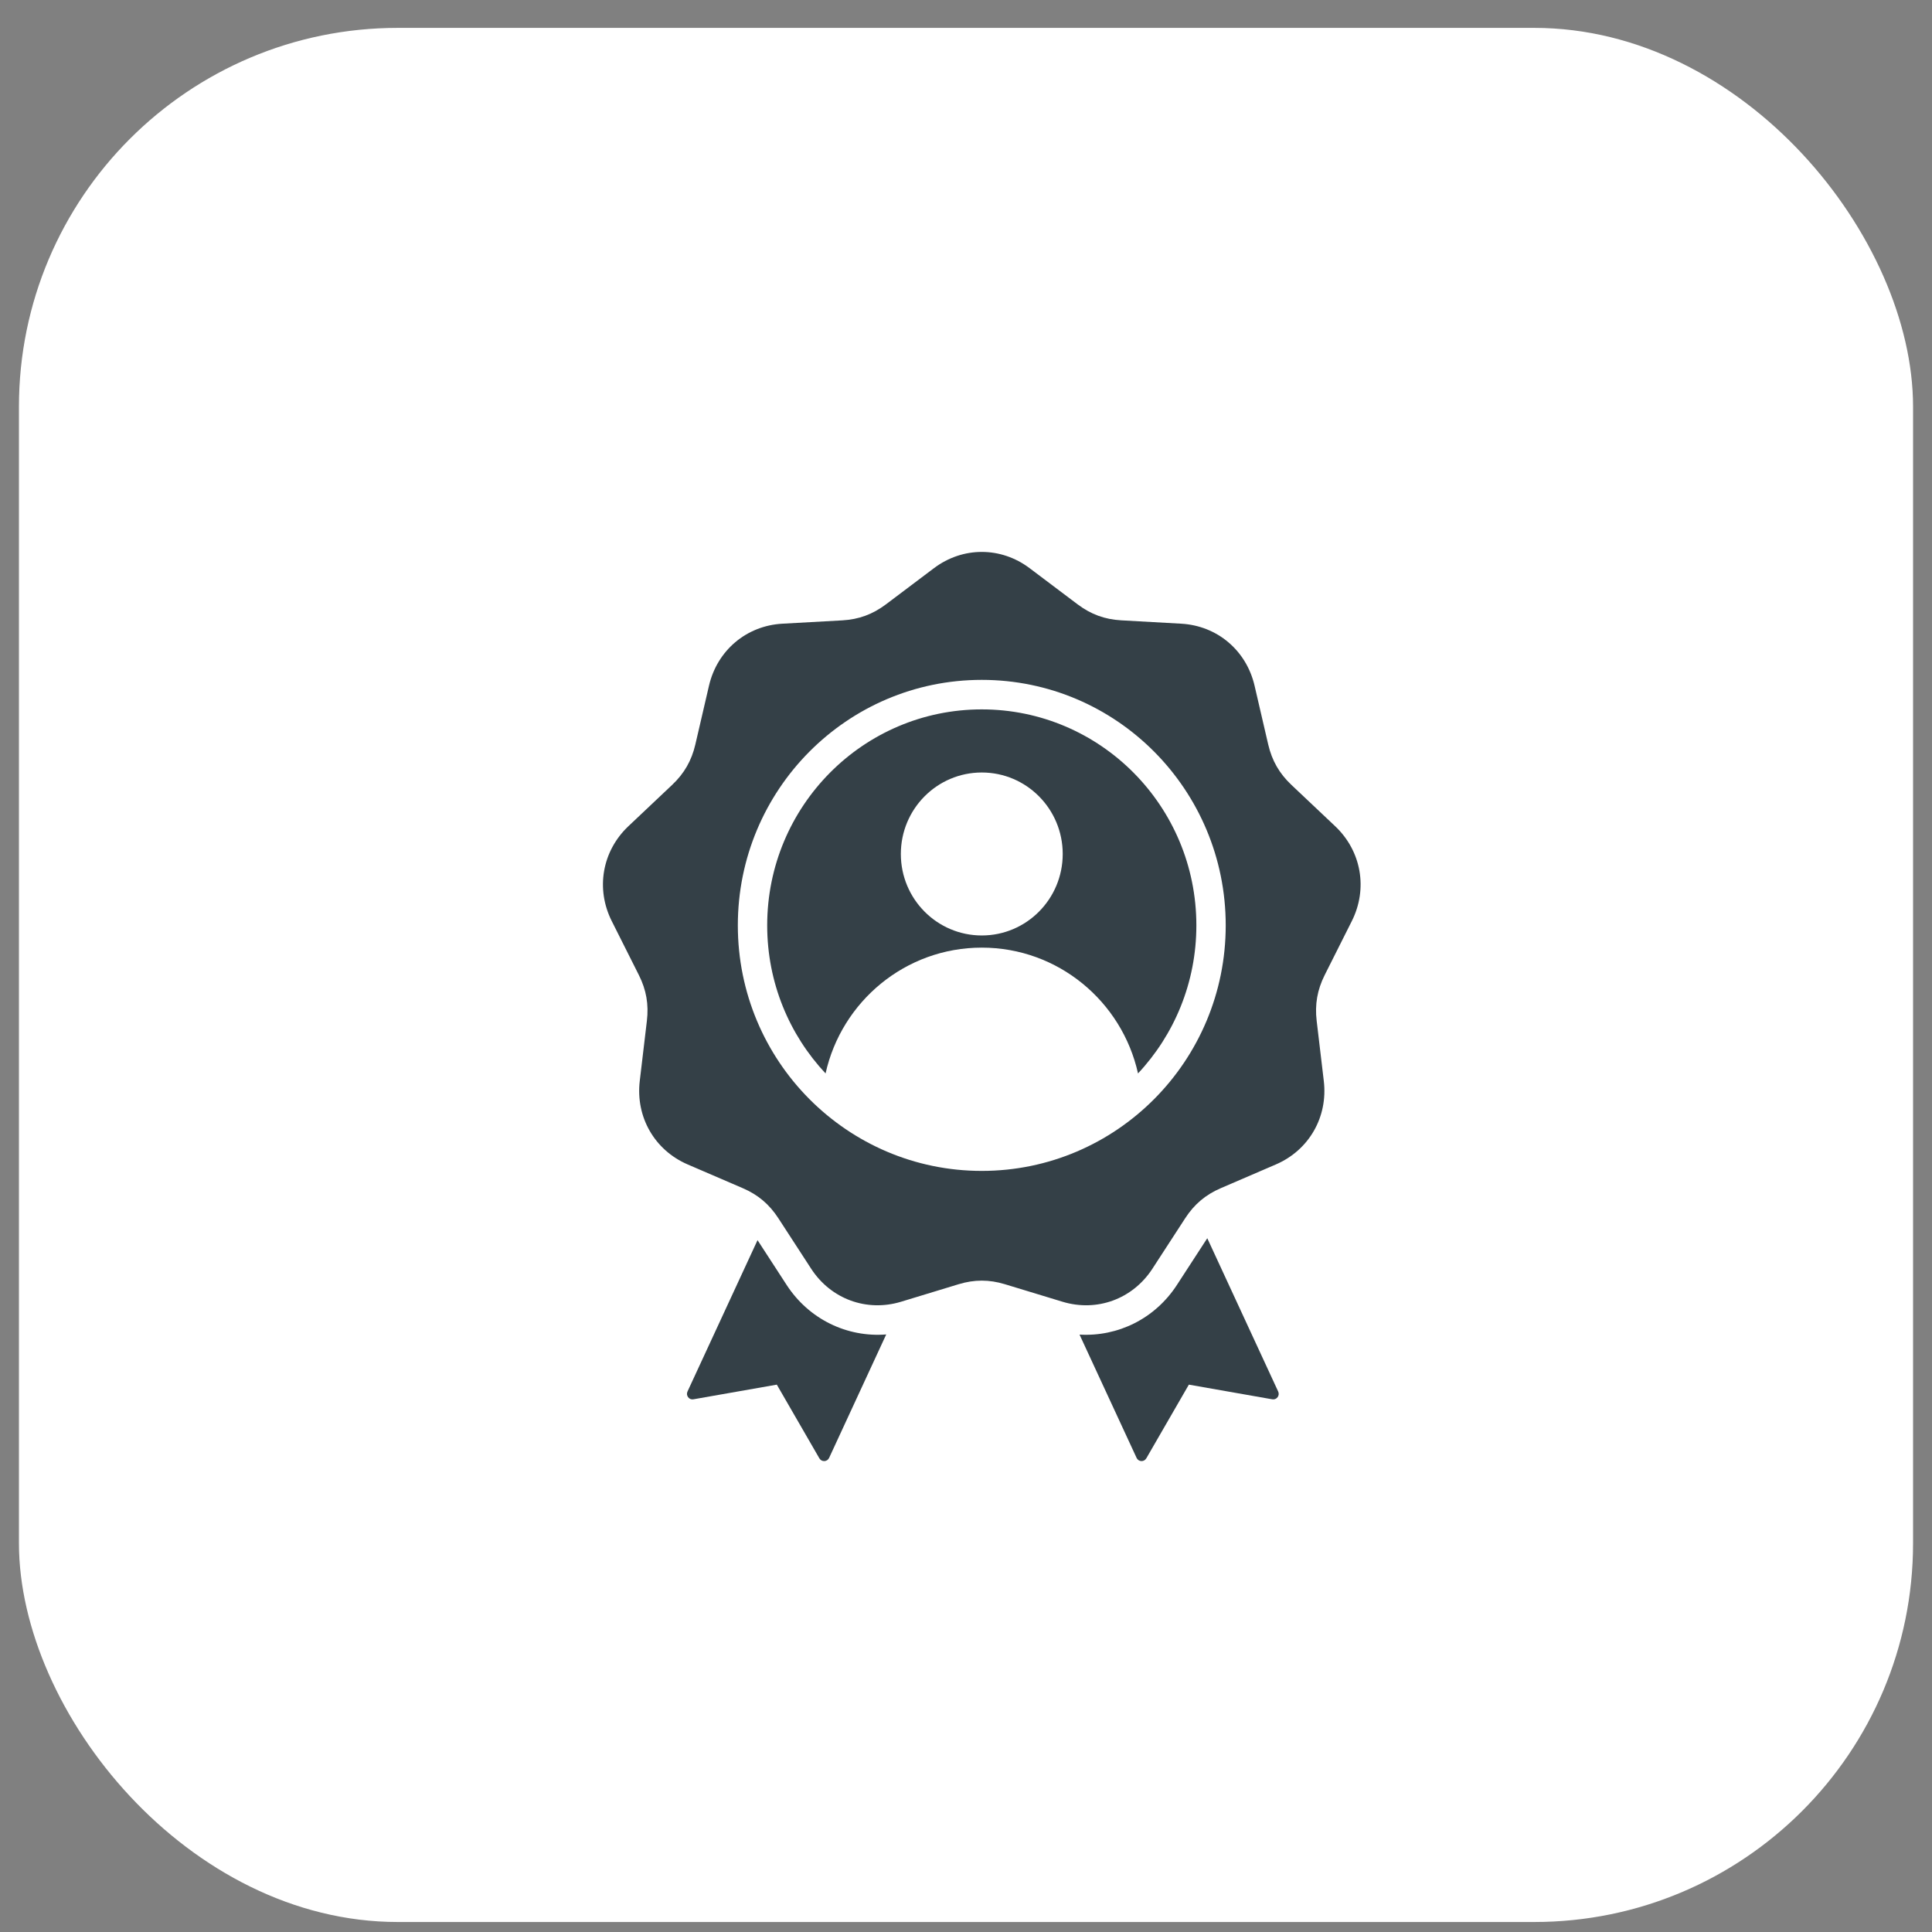
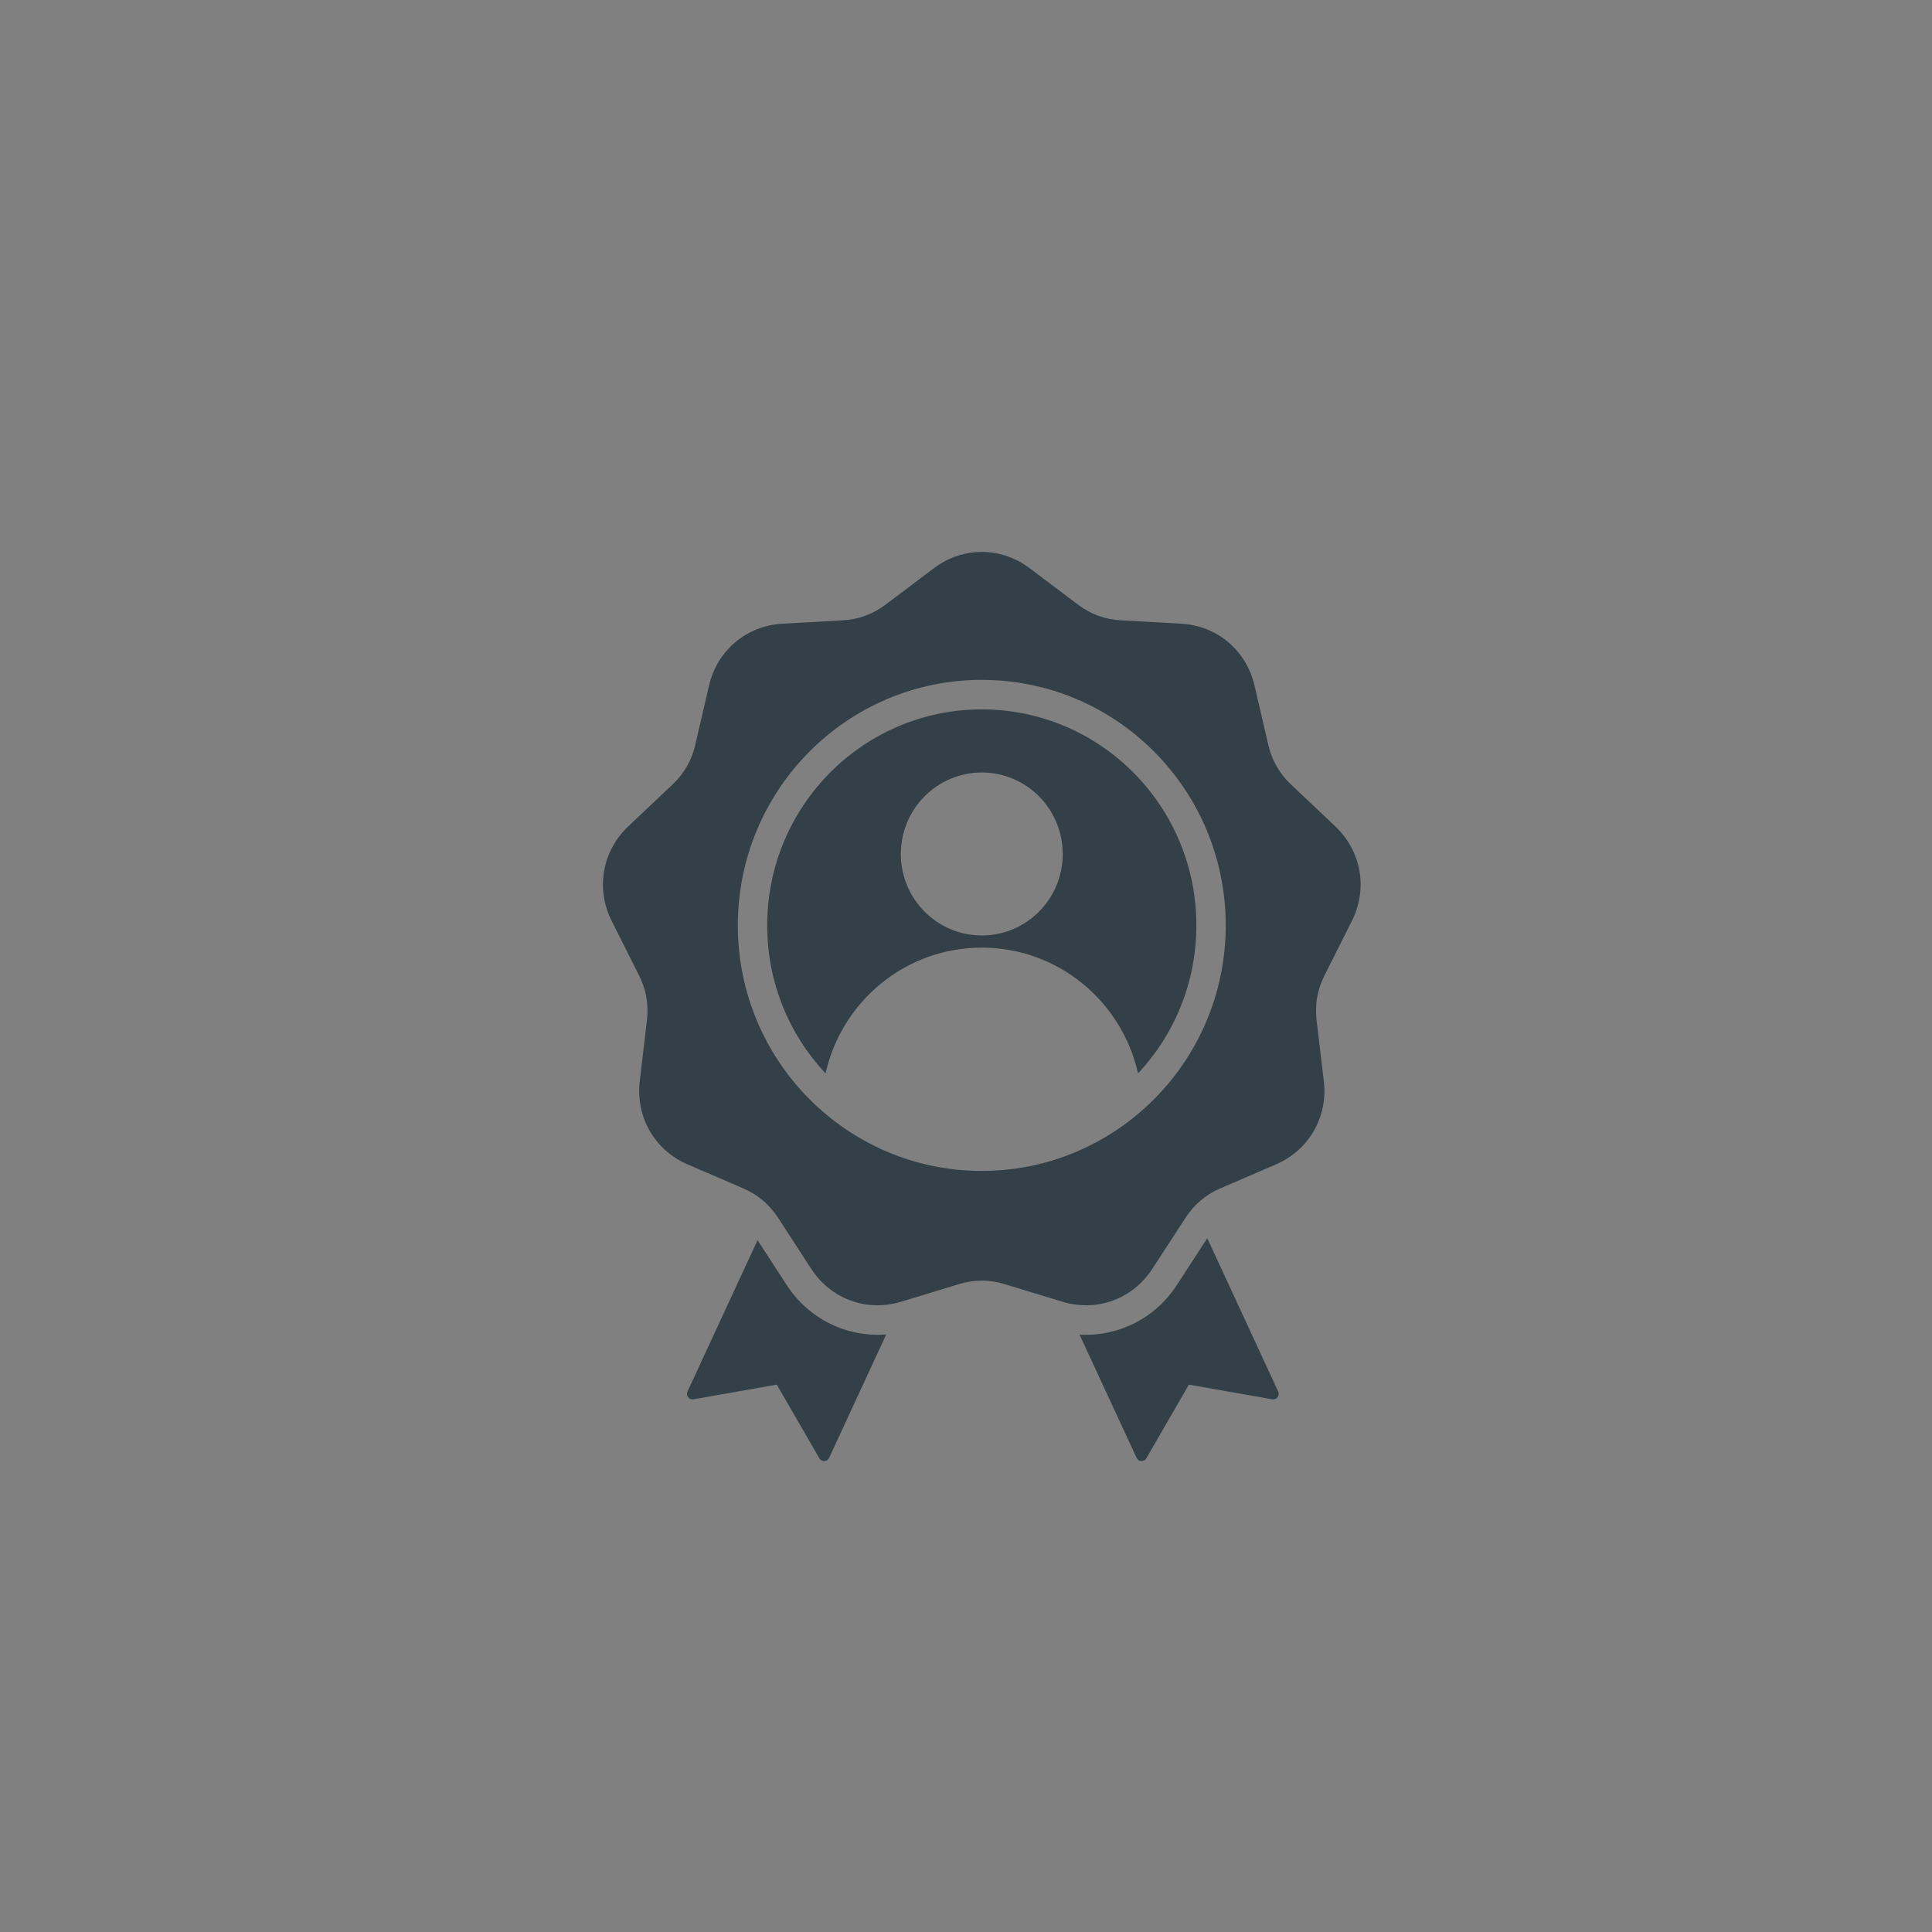
<svg xmlns="http://www.w3.org/2000/svg" width="51" height="51" viewBox="0 0 51 51" fill="none">
  <rect x="0" y="0" width="51" height="51" fill="#808080" stroke="none" />
-   <rect x="0.5" y="0.736" width="50" height="50" rx="10" fill="white" />
  <path fill-rule="evenodd" clip-rule="evenodd" d="M27.18 14.999L28.45 15.956C28.798 16.217 29.163 16.351 29.597 16.375L31.181 16.464C32.13 16.517 32.9 17.168 33.117 18.099L33.478 19.654C33.577 20.079 33.772 20.418 34.088 20.717L35.245 21.81C35.938 22.465 36.113 23.461 35.684 24.315L34.968 25.74C34.773 26.13 34.705 26.516 34.757 26.949L34.945 28.535C35.058 29.485 34.555 30.361 33.681 30.738L32.223 31.366C31.824 31.538 31.526 31.79 31.288 32.156L30.42 33.492C29.9 34.292 28.955 34.639 28.045 34.362L26.526 33.9C26.111 33.774 25.722 33.774 25.306 33.9L23.788 34.362C22.878 34.639 21.933 34.292 21.413 33.492L20.545 32.156C20.307 31.79 20.009 31.538 19.61 31.366L18.152 30.738C17.278 30.361 16.776 29.485 16.888 28.535L17.076 26.949C17.128 26.516 17.061 26.13 16.865 25.74L16.149 24.315C15.72 23.462 15.895 22.465 16.588 21.81L17.745 20.717C18.061 20.418 18.256 20.079 18.355 19.654L18.716 18.099C18.933 17.168 19.704 16.517 20.652 16.464L22.236 16.376C22.67 16.351 23.035 16.217 23.383 15.956L24.653 14.999C25.414 14.426 26.419 14.426 27.18 14.999ZM23.394 35.226C22.36 35.308 21.354 34.825 20.765 33.919L19.997 32.737L18.148 36.733C18.125 36.783 18.131 36.839 18.165 36.883C18.198 36.928 18.25 36.948 18.305 36.938L20.506 36.551L21.629 38.496C21.657 38.544 21.706 38.571 21.762 38.569C21.817 38.566 21.863 38.535 21.887 38.484L23.394 35.226ZM28.497 35.23L30.003 38.484C30.026 38.535 30.073 38.566 30.128 38.569C30.183 38.571 30.232 38.544 30.26 38.496L31.383 36.551L33.584 36.938C33.639 36.948 33.691 36.928 33.725 36.883C33.758 36.839 33.764 36.783 33.741 36.733L31.869 32.686L31.068 33.919C30.49 34.809 29.511 35.29 28.497 35.23ZM25.916 18.726C24.352 18.726 22.936 19.365 21.911 20.396C20.886 21.428 20.252 22.853 20.252 24.428C20.252 25.941 20.837 27.316 21.793 28.336C22.215 26.436 23.901 25.015 25.917 25.015C27.932 25.015 29.618 26.436 30.041 28.336C30.996 27.316 31.581 25.941 31.581 24.428C31.581 22.853 30.947 21.428 29.922 20.396C28.897 19.365 27.481 18.726 25.916 18.726ZM25.917 20.392C24.736 20.392 23.78 21.355 23.78 22.543C23.78 23.731 24.736 24.694 25.917 24.694C27.097 24.694 28.053 23.731 28.053 22.543C28.053 21.355 27.097 20.392 25.917 20.392ZM21.363 19.845C20.198 21.018 19.477 22.638 19.477 24.428C19.477 26.217 20.198 27.838 21.363 29.01C22.529 30.183 24.139 30.909 25.916 30.909C27.695 30.909 29.304 30.183 30.47 29.01C31.635 27.838 32.356 26.217 32.356 24.428C32.356 22.638 31.635 21.018 30.47 19.845C29.304 18.672 27.695 17.947 25.916 17.947C24.139 17.947 22.529 18.672 21.363 19.845Z" fill="#344047" />
</svg>